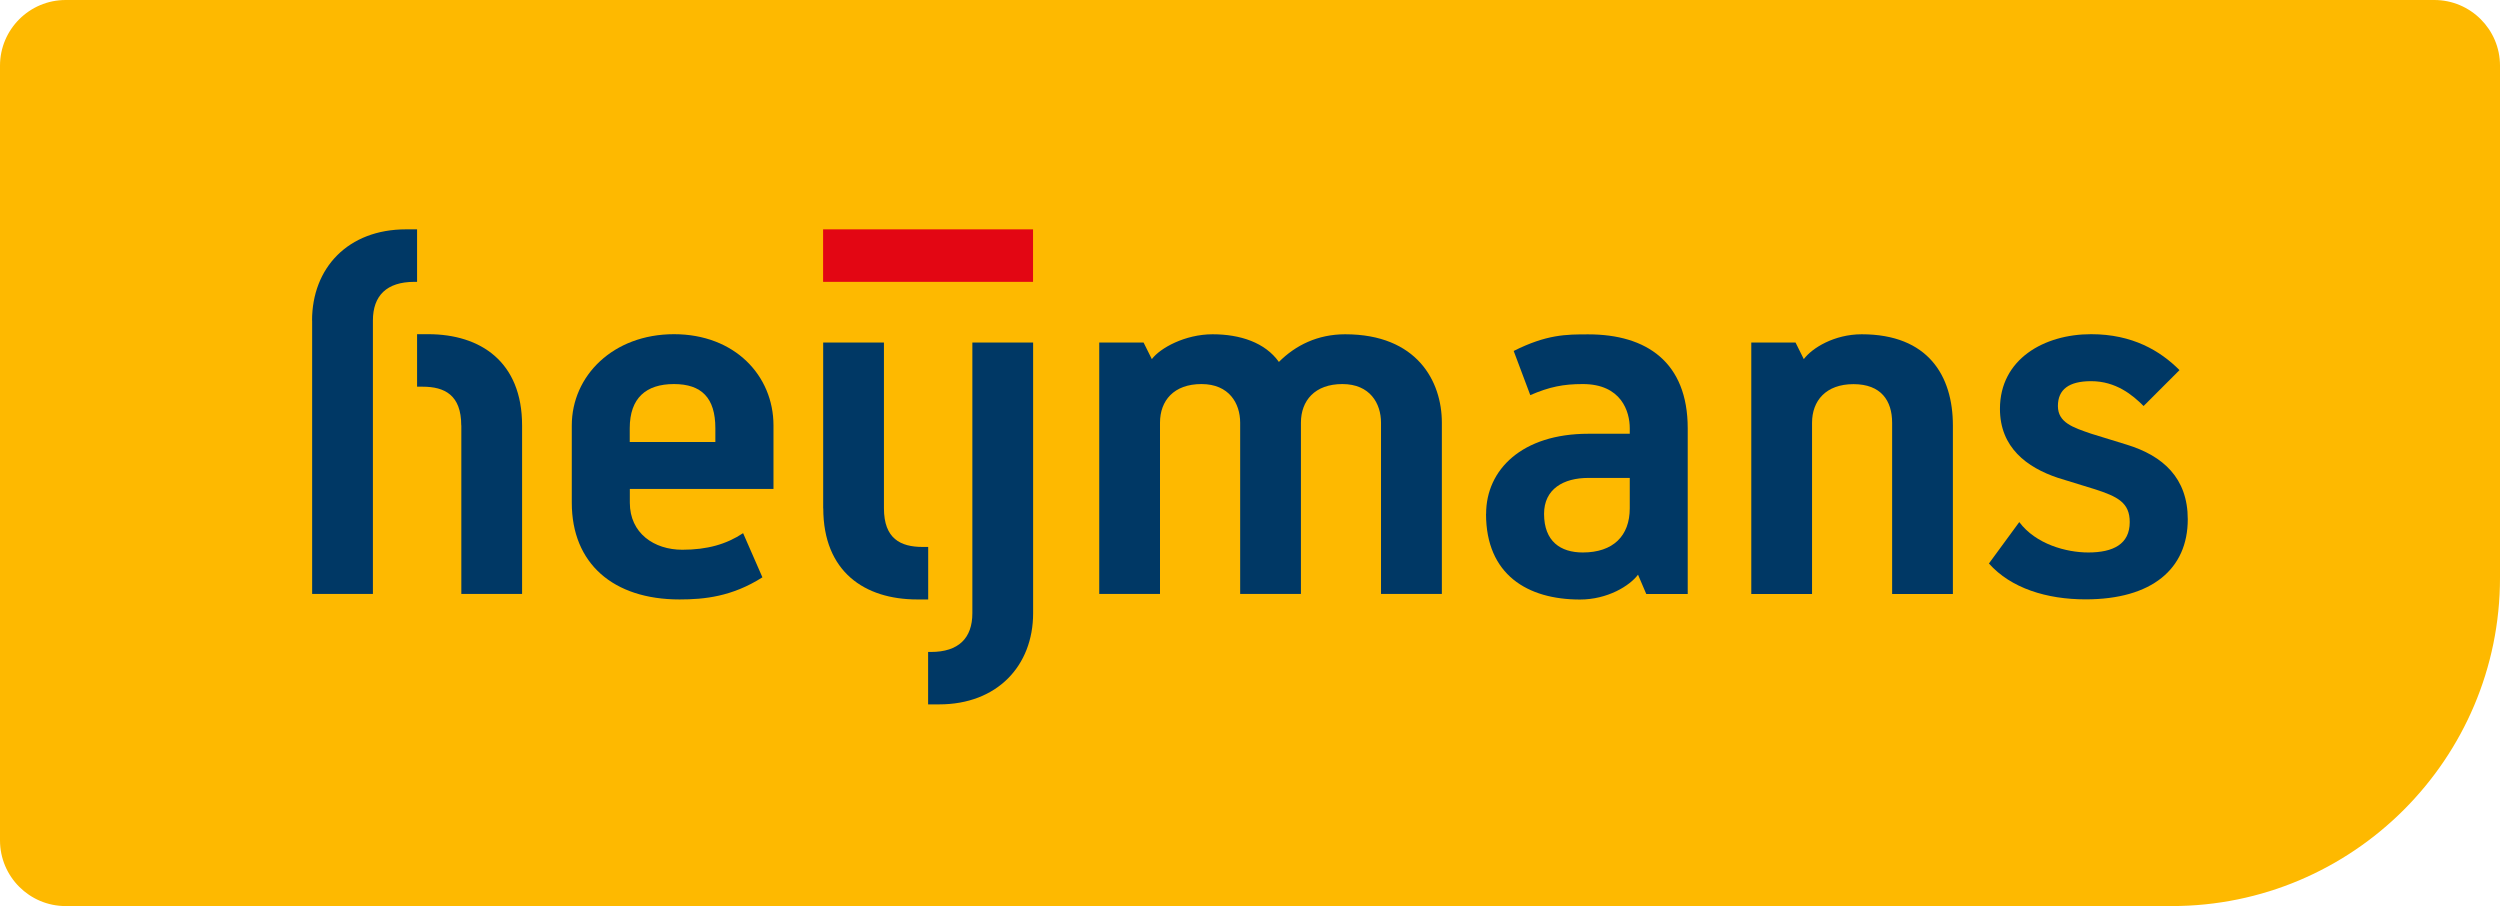
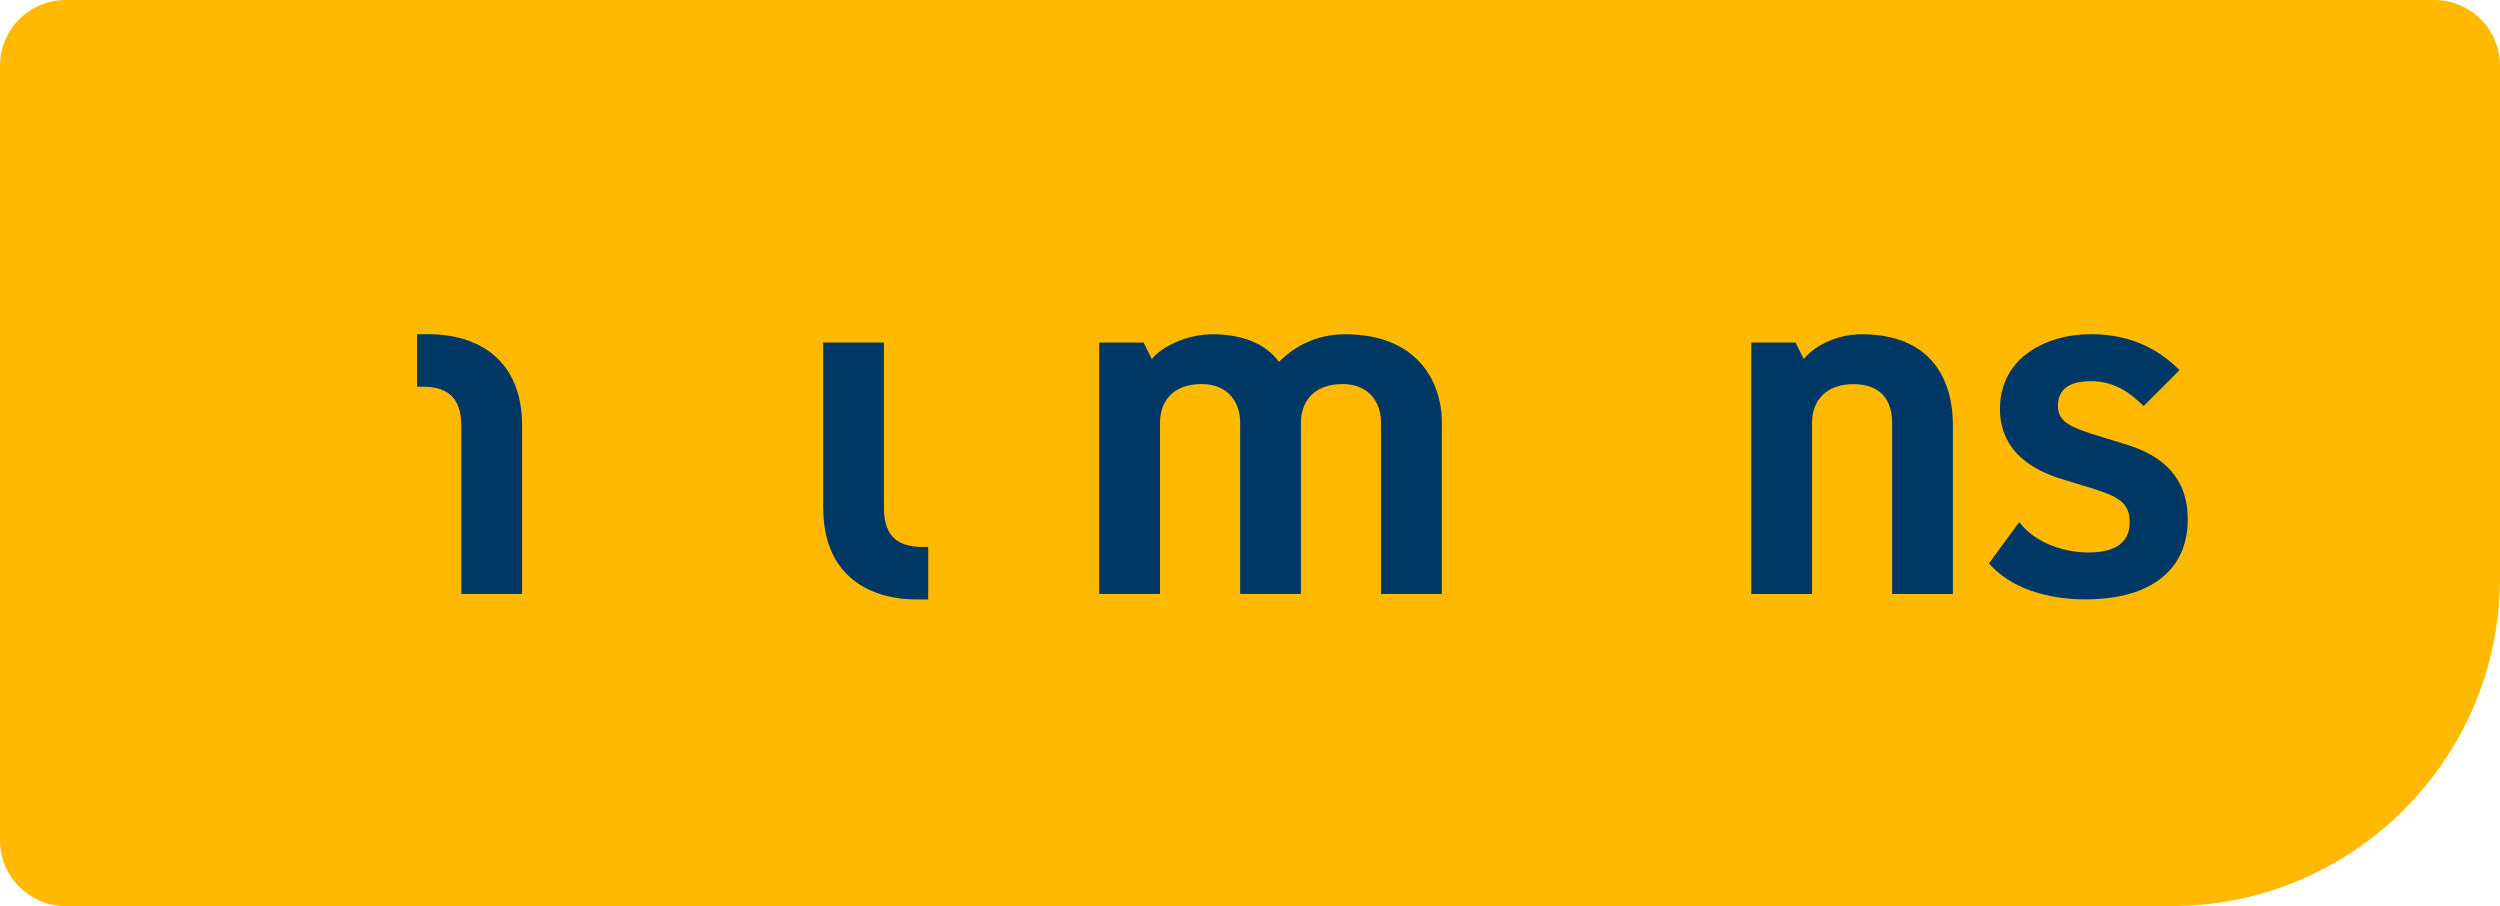
<svg xmlns="http://www.w3.org/2000/svg" id="Laag_1" data-name="Laag 1" viewBox="0 0 293.77 106.47" class="icon icon--logo-box">
  <path d="M7.72,0h278.33c4.26,0,7.72,3.46,7.72,7.72v60.17c0,21.29-17.29,38.58-38.58,38.58H7.72c-4.26,0-7.72-3.46-7.72-7.72V7.72C0,3.46,3.46,0,7.72,0Z" style="fill: #feb900;" />
  <g>
-     <path d="M36.67,37.66c0-6.17,4.22-10.71,11.04-10.71h1.3v6.17h-.32c-3.25,0-4.87,1.62-4.87,4.54v32.13h-7.14v-32.13h-.01Z" style="fill: #003865;" />
    <path d="M54.2,49.99c0-3.57-1.95-4.55-4.54-4.55h-.65v-6.17h1.3c6.17,0,11.04,3.25,11.04,10.72v19.8h-7.14v-19.8h0Z" style="fill: #003865;" />
  </g>
-   <path d="M67.19,59.08v-9.09c0-5.84,4.87-10.72,12.01-10.72s11.69,4.87,11.69,10.72v7.46h-16.88v1.63c0,3.57,2.84,5.52,6.17,5.52,2.92,0,5.19-.65,7.14-1.95l2.27,5.19c-3.57,2.27-6.82,2.6-9.74,2.6-7.79,0-12.66-4.22-12.66-11.36ZM84.06,51.94v-1.62c0-3.57-1.62-5.19-4.87-5.19s-5.19,1.62-5.19,5.19v1.62h10.06Z" style="fill: #003865;" />
  <path d="M96.73,59.73v-19.48h7.14v19.48c0,3.57,1.95,4.54,4.55,4.54h.65v6.17h-1.29c-6.17,0-11.04-3.25-11.04-10.71h-.01Z" style="fill: #003865;" />
-   <path d="M109.06,76.61h.33c3.25,0,4.87-1.62,4.87-4.55v-31.81h7.14v31.81c0,6.17-4.22,10.71-11.04,10.71h-1.3v-6.17h0Z" style="fill: #003865;" />
  <path d="M129.19,40.25h5.19l.97,1.95c.97-1.3,3.9-2.92,7.14-2.92s6.17.97,7.79,3.25c1.95-1.95,4.54-3.25,7.79-3.25,8.44,0,11.36,5.52,11.36,10.39v20.12h-7.15v-20.12c0-2.27-1.3-4.54-4.54-4.54s-4.87,1.95-4.87,4.54v20.12h-7.14v-20.12c0-2.27-1.3-4.54-4.55-4.54s-4.87,1.95-4.87,4.54v20.12h-7.14v-29.54h.02Z" style="fill: #003865;" />
-   <path d="M174.63,60.38c0-5.19,4.22-9.41,12.01-9.41h4.87v-.65c0-1.95-.98-5.19-5.52-5.19-2.28,0-3.9.32-6.17,1.3l-1.95-5.19c3.89-1.95,6.17-1.95,8.77-1.95,6.82,0,11.68,3.25,11.68,11.04v19.47h-4.87l-.97-2.27c-.97,1.3-3.57,2.92-6.82,2.92-6.17,0-11.04-2.92-11.04-10.06h0ZM191.51,59.73v-3.57h-4.87c-2.92,0-5.2,1.3-5.2,4.22,0,3.25,1.95,4.54,4.55,4.54,3.57,0,5.52-1.95,5.52-5.19h0Z" style="fill: #003865;" />
  <path d="M205.79,40.25h5.2l.97,1.95c.97-1.3,3.57-2.92,6.81-2.92,7.79,0,10.71,4.87,10.71,10.72v19.8h-7.14v-20.12c0-2.6-1.3-4.54-4.54-4.54s-4.87,1.95-4.87,4.54v20.12h-7.14v-29.54h0Z" style="fill: #003865;" />
  <path d="M233.71,66.22l3.57-4.87c1.95,2.6,5.52,3.57,8.11,3.57,2.92,0,4.87-.97,4.87-3.57,0-2.27-1.38-3-4.22-3.9l-4.22-1.3c-3.65-1.22-6.81-3.57-6.81-8.11,0-5.84,5.19-8.77,10.71-8.77,4.87,0,8.12,1.95,10.39,4.22l-4.22,4.22c-1.3-1.3-3.25-2.92-6.17-2.92-2.6,0-3.9.97-3.9,2.92s1.78,2.52,3.9,3.25l4.22,1.3c4.22,1.3,7.14,3.9,7.14,8.76,0,5.84-4.22,9.41-12.01,9.41-4.54,0-8.77-1.3-11.36-4.22h0Z" style="fill: #003865;" />
-   <rect x="96.72" y="26.95" width="24.67" height="6.17" style="fill: #e30613;" />
</svg>